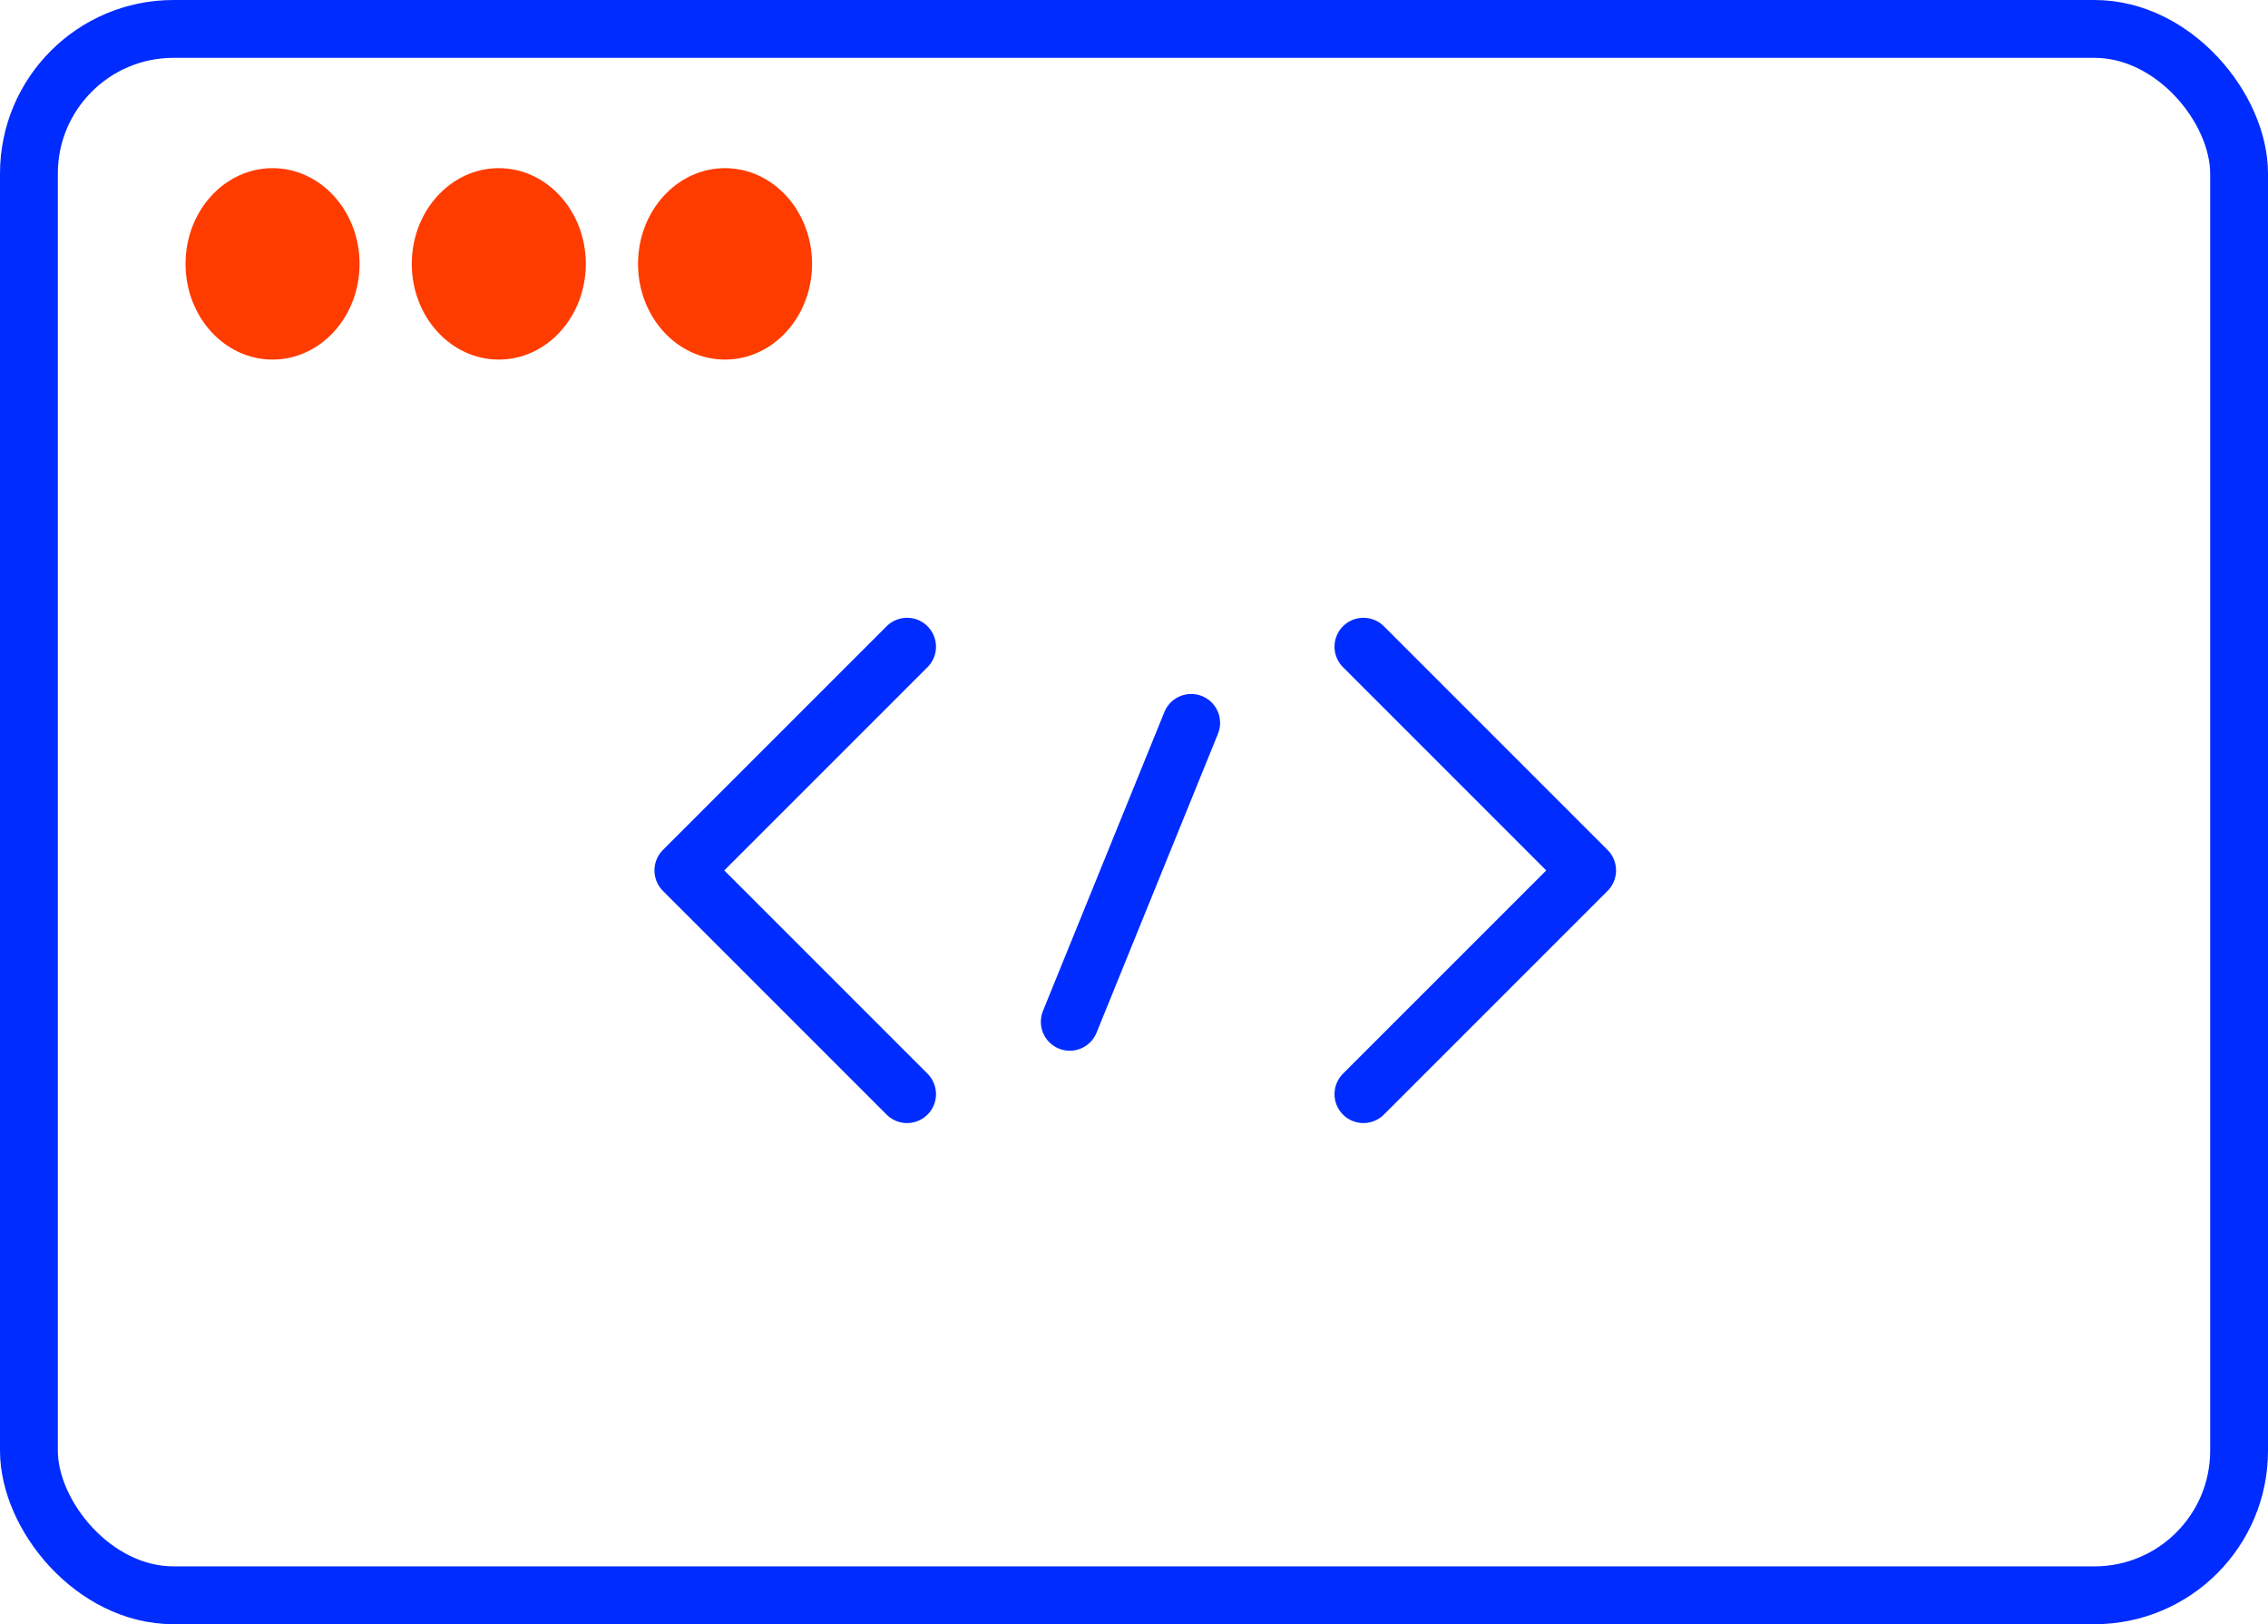
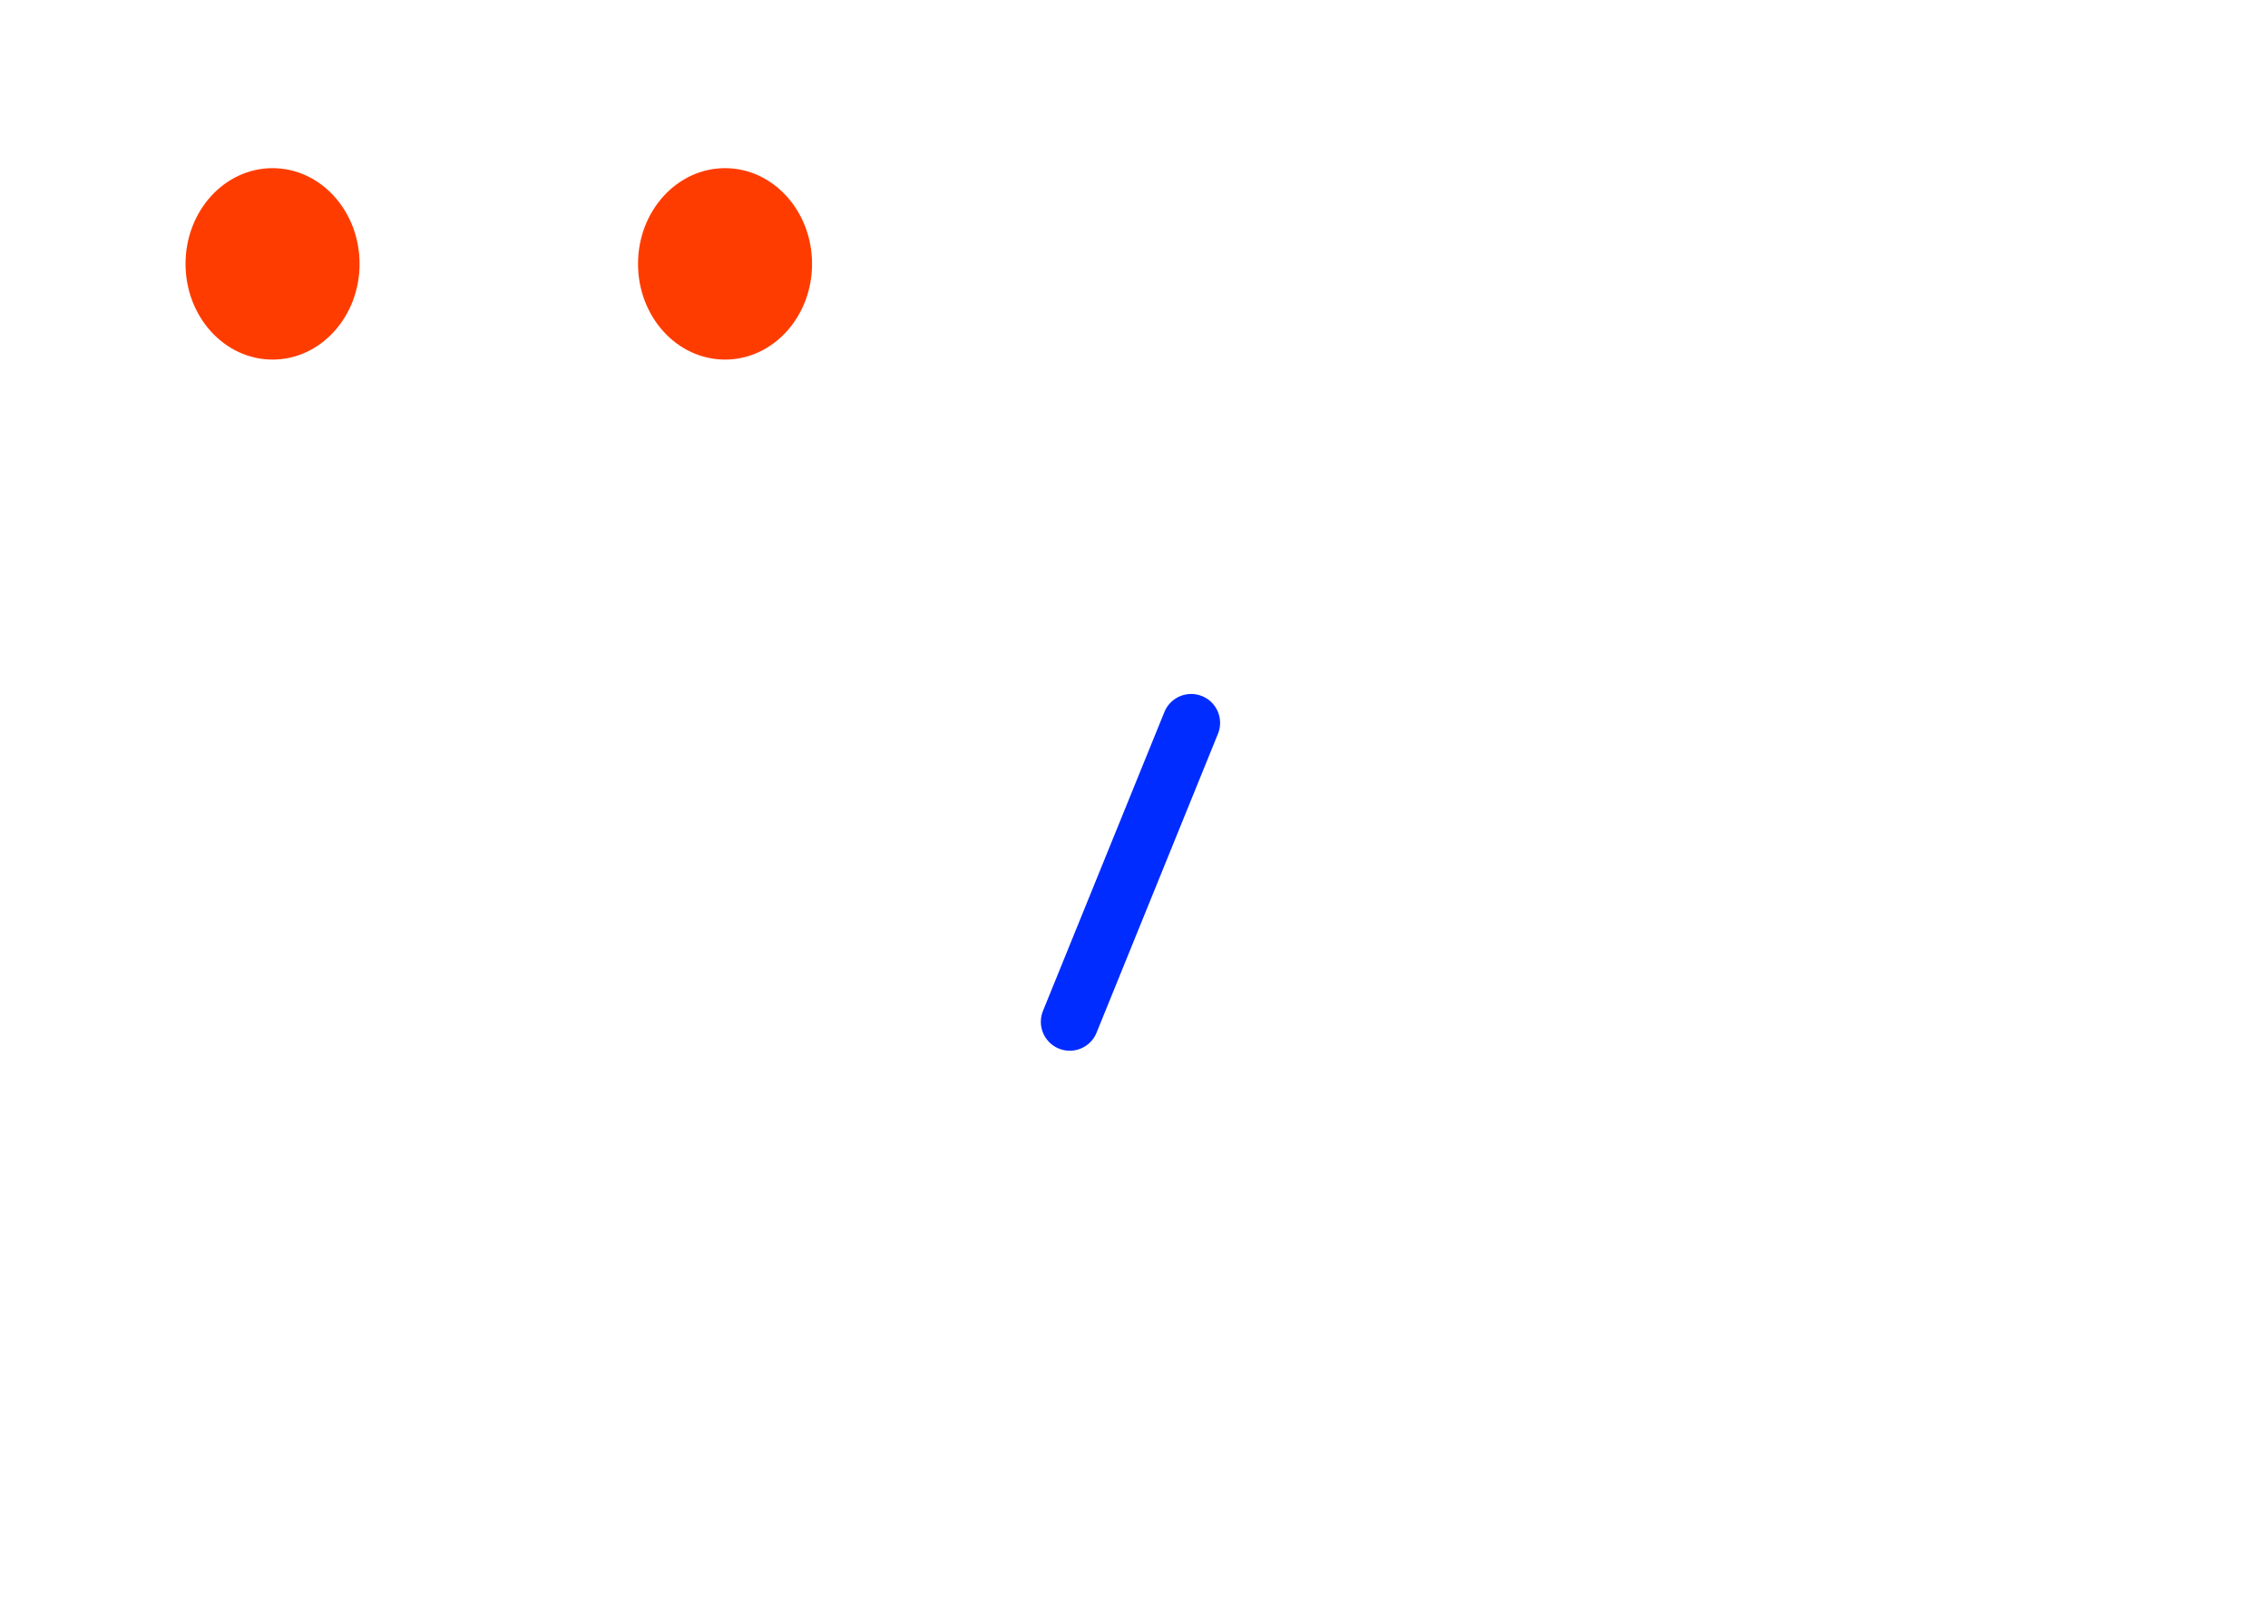
<svg xmlns="http://www.w3.org/2000/svg" width="235.281" height="168.482" viewBox="0 0 235.281 168.482">
  <g id="INFRASTRUCTURE_" data-name="INFRASTRUCTURE " transform="translate(3 3)">
-     <rect id="Rectangle_13" data-name="Rectangle 13" width="229.281" height="162.483" rx="15" transform="translate(0 0)" fill="none" stroke="#002cff" stroke-linecap="round" stroke-linejoin="round" stroke-width="6" />
    <ellipse id="Ellipse_25" data-name="Ellipse 25" cx="9.027" cy="9.929" rx="9.027" ry="9.929" transform="translate(16.248 14.443)" fill="#ff3c00" />
-     <ellipse id="Ellipse_26" data-name="Ellipse 26" cx="9.027" cy="9.929" rx="9.027" ry="9.929" transform="translate(39.718 14.443)" fill="#ff3c00" />
    <ellipse id="Ellipse_27" data-name="Ellipse 27" cx="9.027" cy="9.929" rx="9.027" ry="9.929" transform="translate(63.188 14.443)" fill="#ff3c00" />
-     <path id="Path_121" data-name="Path 121" d="M141.207,112,118,135.207l23.207,23.207" transform="translate(-50.108 -47.916)" fill="none" stroke="#002cff" stroke-linecap="round" stroke-linejoin="round" stroke-width="6" />
-     <path id="Path_122" data-name="Path 122" d="M232,112l23.207,23.207L232,158.414" transform="translate(-93.559 -47.916)" fill="none" stroke="#002cff" stroke-linecap="round" stroke-linejoin="round" stroke-width="6" />
    <line id="Line_13" data-name="Line 13" x1="12.597" y2="31.007" transform="translate(107.976 71.987)" fill="none" stroke="#002cff" stroke-linecap="round" stroke-linejoin="round" stroke-width="6" />
  </g>
</svg>